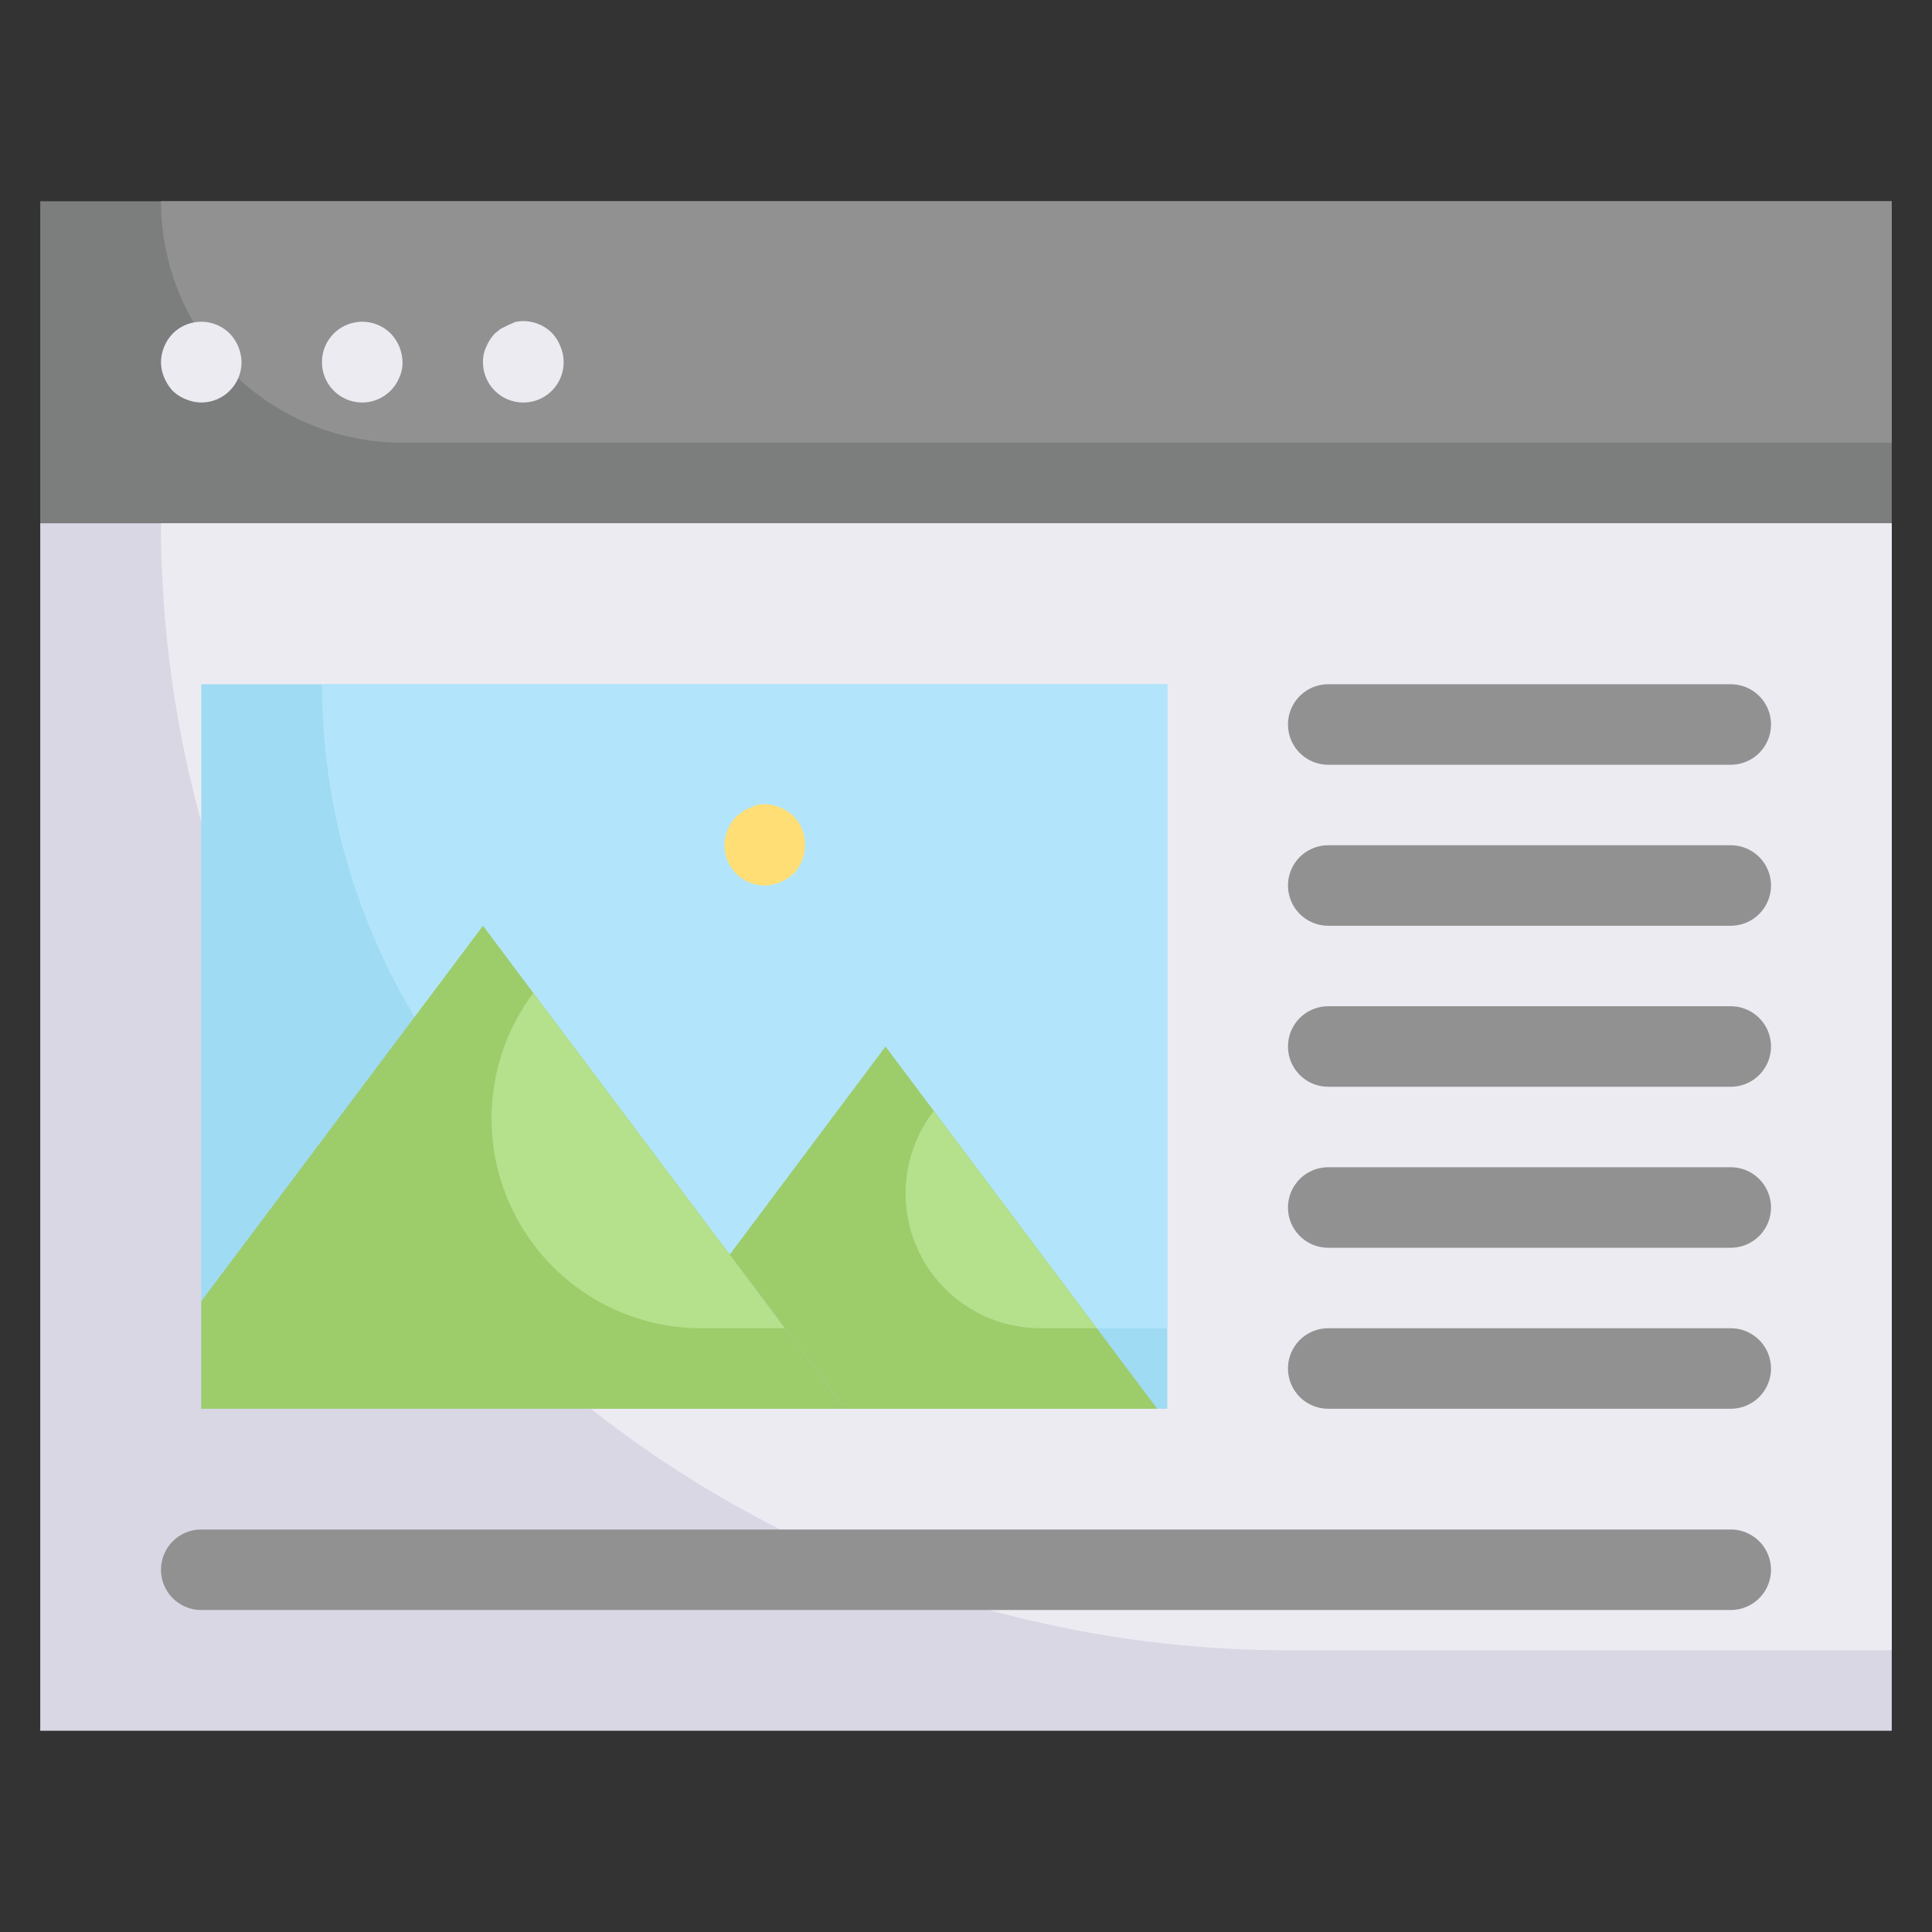
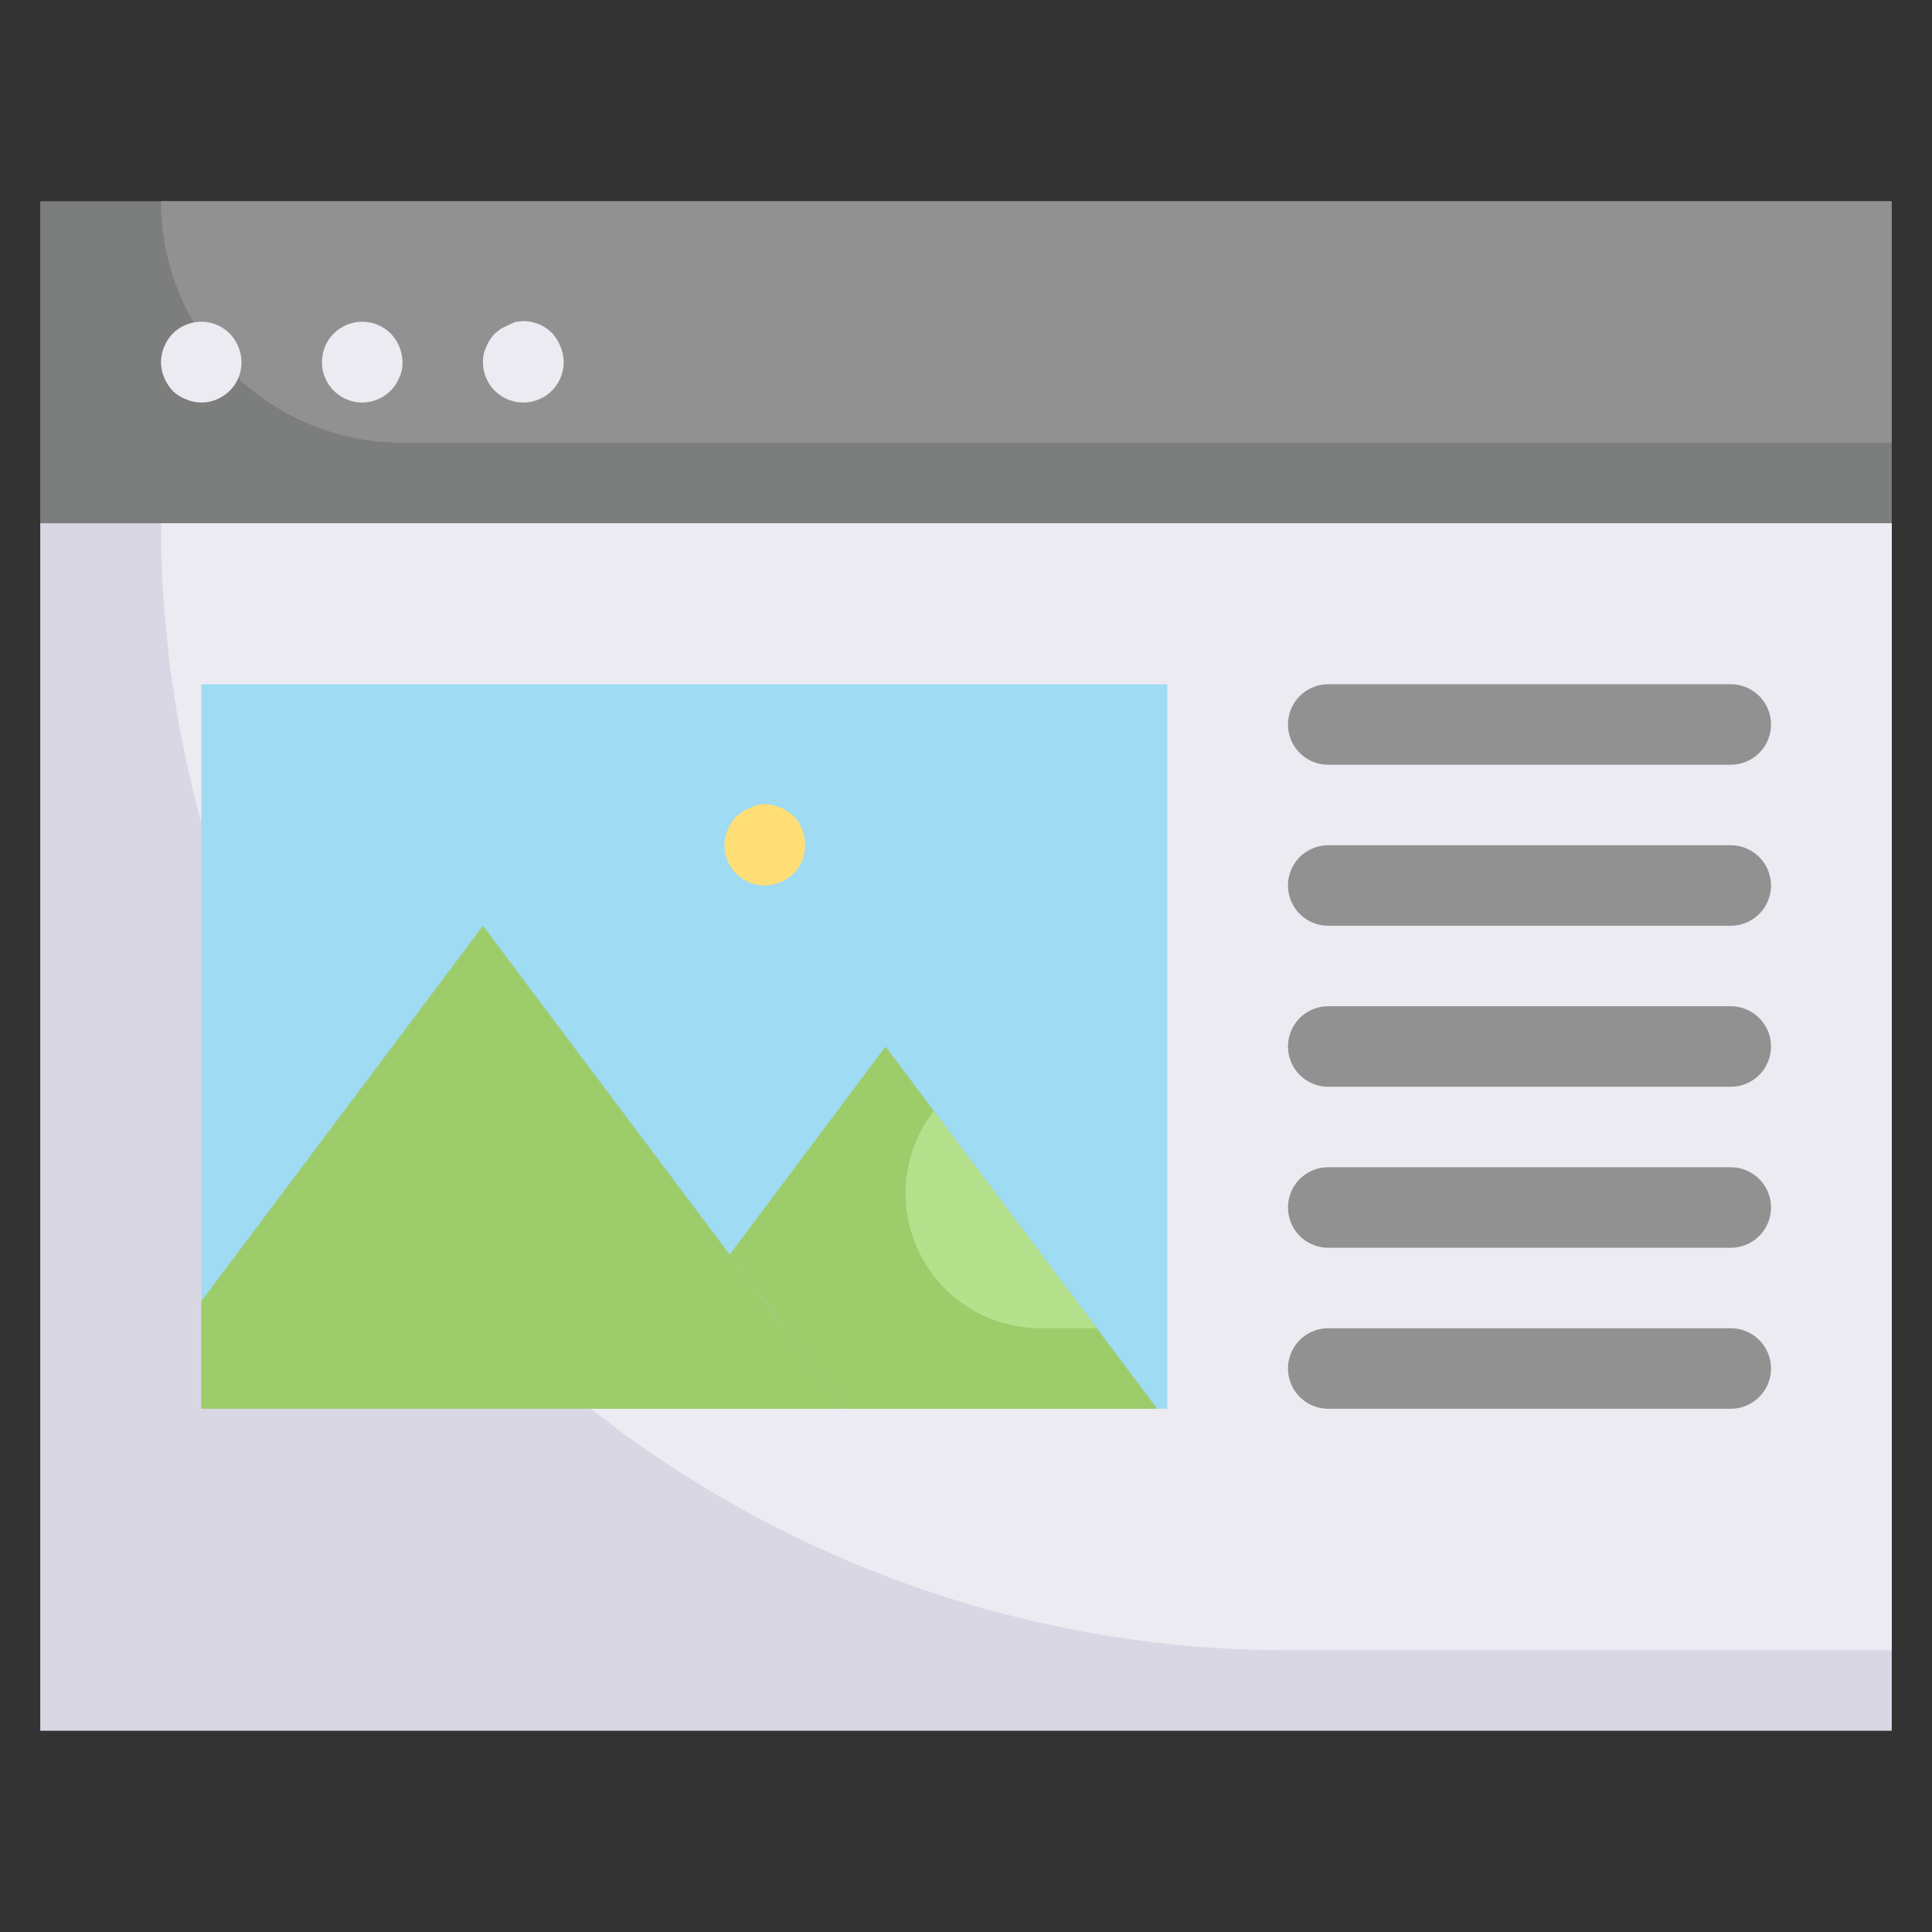
<svg xmlns="http://www.w3.org/2000/svg" viewBox="0 0 48 48">
  <rect x="0" y="0" width="48" height="48" fill="#333333" stroke="none" />
  <defs>
    <style>.cls-1{fill:#7c7d7d;}.cls-2{fill:#919191;}.cls-3{fill:#dad7e5;}.cls-4{fill:#edebf2;}.cls-5{fill:#9fdbf3;}.cls-6{fill:#b2e5fb;}.cls-7{fill:#ffde76;}.cls-8{fill:#9dcc6b;}.cls-9{fill:#b5e08c;}</style>
  </defs>
  <title>image website</title>
  <g id="image_website" data-name="image website">
    <rect class="cls-1" x="1" y="5" width="46" height="8" />
    <path class="cls-2" d="M47,5v6H10A6,6,0,0,1,4,5H47Z" />
    <rect class="cls-3" x="1" y="13" width="46" height="30" />
    <path class="cls-4" d="M47,13V41H32A28,28,0,0,1,4,13H47Z" />
    <rect class="cls-5" x="5" y="17" width="24" height="18" />
-     <path class="cls-6" d="M29,17V33H24A16,16,0,0,1,8,17H29Z" />
    <path class="cls-4" d="M5,10a1,1,0,0,1-.38-.08,1,1,0,0,1-.33-.21,1.15,1.15,0,0,1-.21-.33A1,1,0,0,1,4,9a1.05,1.05,0,0,1,.29-.71,1,1,0,0,1,1.42,0A1.05,1.05,0,0,1,6,9a1,1,0,0,1-1,1Z" />
    <path class="cls-4" d="M9,10A1,1,0,0,1,8,9a1,1,0,0,1,1.71-.71A1.05,1.05,0,0,1,10,9a.84.84,0,0,1-.08.38,1,1,0,0,1-.21.32A1,1,0,0,1,9,10Z" />
    <path class="cls-4" d="M13,10a1,1,0,0,1-1-1,.84.84,0,0,1,.08-.38,1.15,1.15,0,0,1,.21-.33l.15-.12.18-.09L12.8,8a1,1,0,0,1,.91.27,1,1,0,0,1,.21.33A1,1,0,0,1,13,10Z" />
    <path class="cls-7" d="M19,22a1,1,0,0,1-1-1,1.05,1.05,0,0,1,.29-.71l.15-.12a.76.76,0,0,1,.18-.09L18.8,20a1,1,0,0,1,.58.06,1.15,1.15,0,0,1,.33.21A1,1,0,0,1,20,21a1,1,0,0,1-.29.71,1.15,1.15,0,0,1-.33.21A1,1,0,0,1,19,22Z" />
    <path class="cls-2" d="M43,19H33a1,1,0,0,1,0-2H43a1,1,0,0,1,0,2Z" />
    <path class="cls-2" d="M43,23H33a1,1,0,0,1,0-2H43a1,1,0,0,1,0,2Z" />
    <path class="cls-2" d="M43,27H33a1,1,0,0,1,0-2H43a1,1,0,0,1,0,2Z" />
    <path class="cls-2" d="M43,31H33a1,1,0,0,1,0-2H43a1,1,0,0,1,0,2Z" />
    <path class="cls-2" d="M43,35H33a1,1,0,0,1,0-2H43a1,1,0,0,1,0,2Z" />
-     <path class="cls-2" d="M43,40H5a1,1,0,0,1,0-2H43a1,1,0,0,1,0,2Z" />
    <polygon class="cls-8" points="21 35 5 35 5 32.33 12 23 13.25 24.67 18.13 31.17 19.5 33 21 35" />
-     <path class="cls-9" d="M19.5,33H17.41a5.21,5.21,0,0,1-4.16-8.33h0l4.88,6.5Z" />
    <polygon class="cls-8" points="28.75 35 21 35 19.5 33 19.26 32.67 18.13 31.17 22 26 23.2 27.6 27.25 33 28.75 35" />
    <path class="cls-9" d="M27.25,33H25.84a3.35,3.35,0,0,1-2.64-5.4h0Z" />
  </g>
</svg>